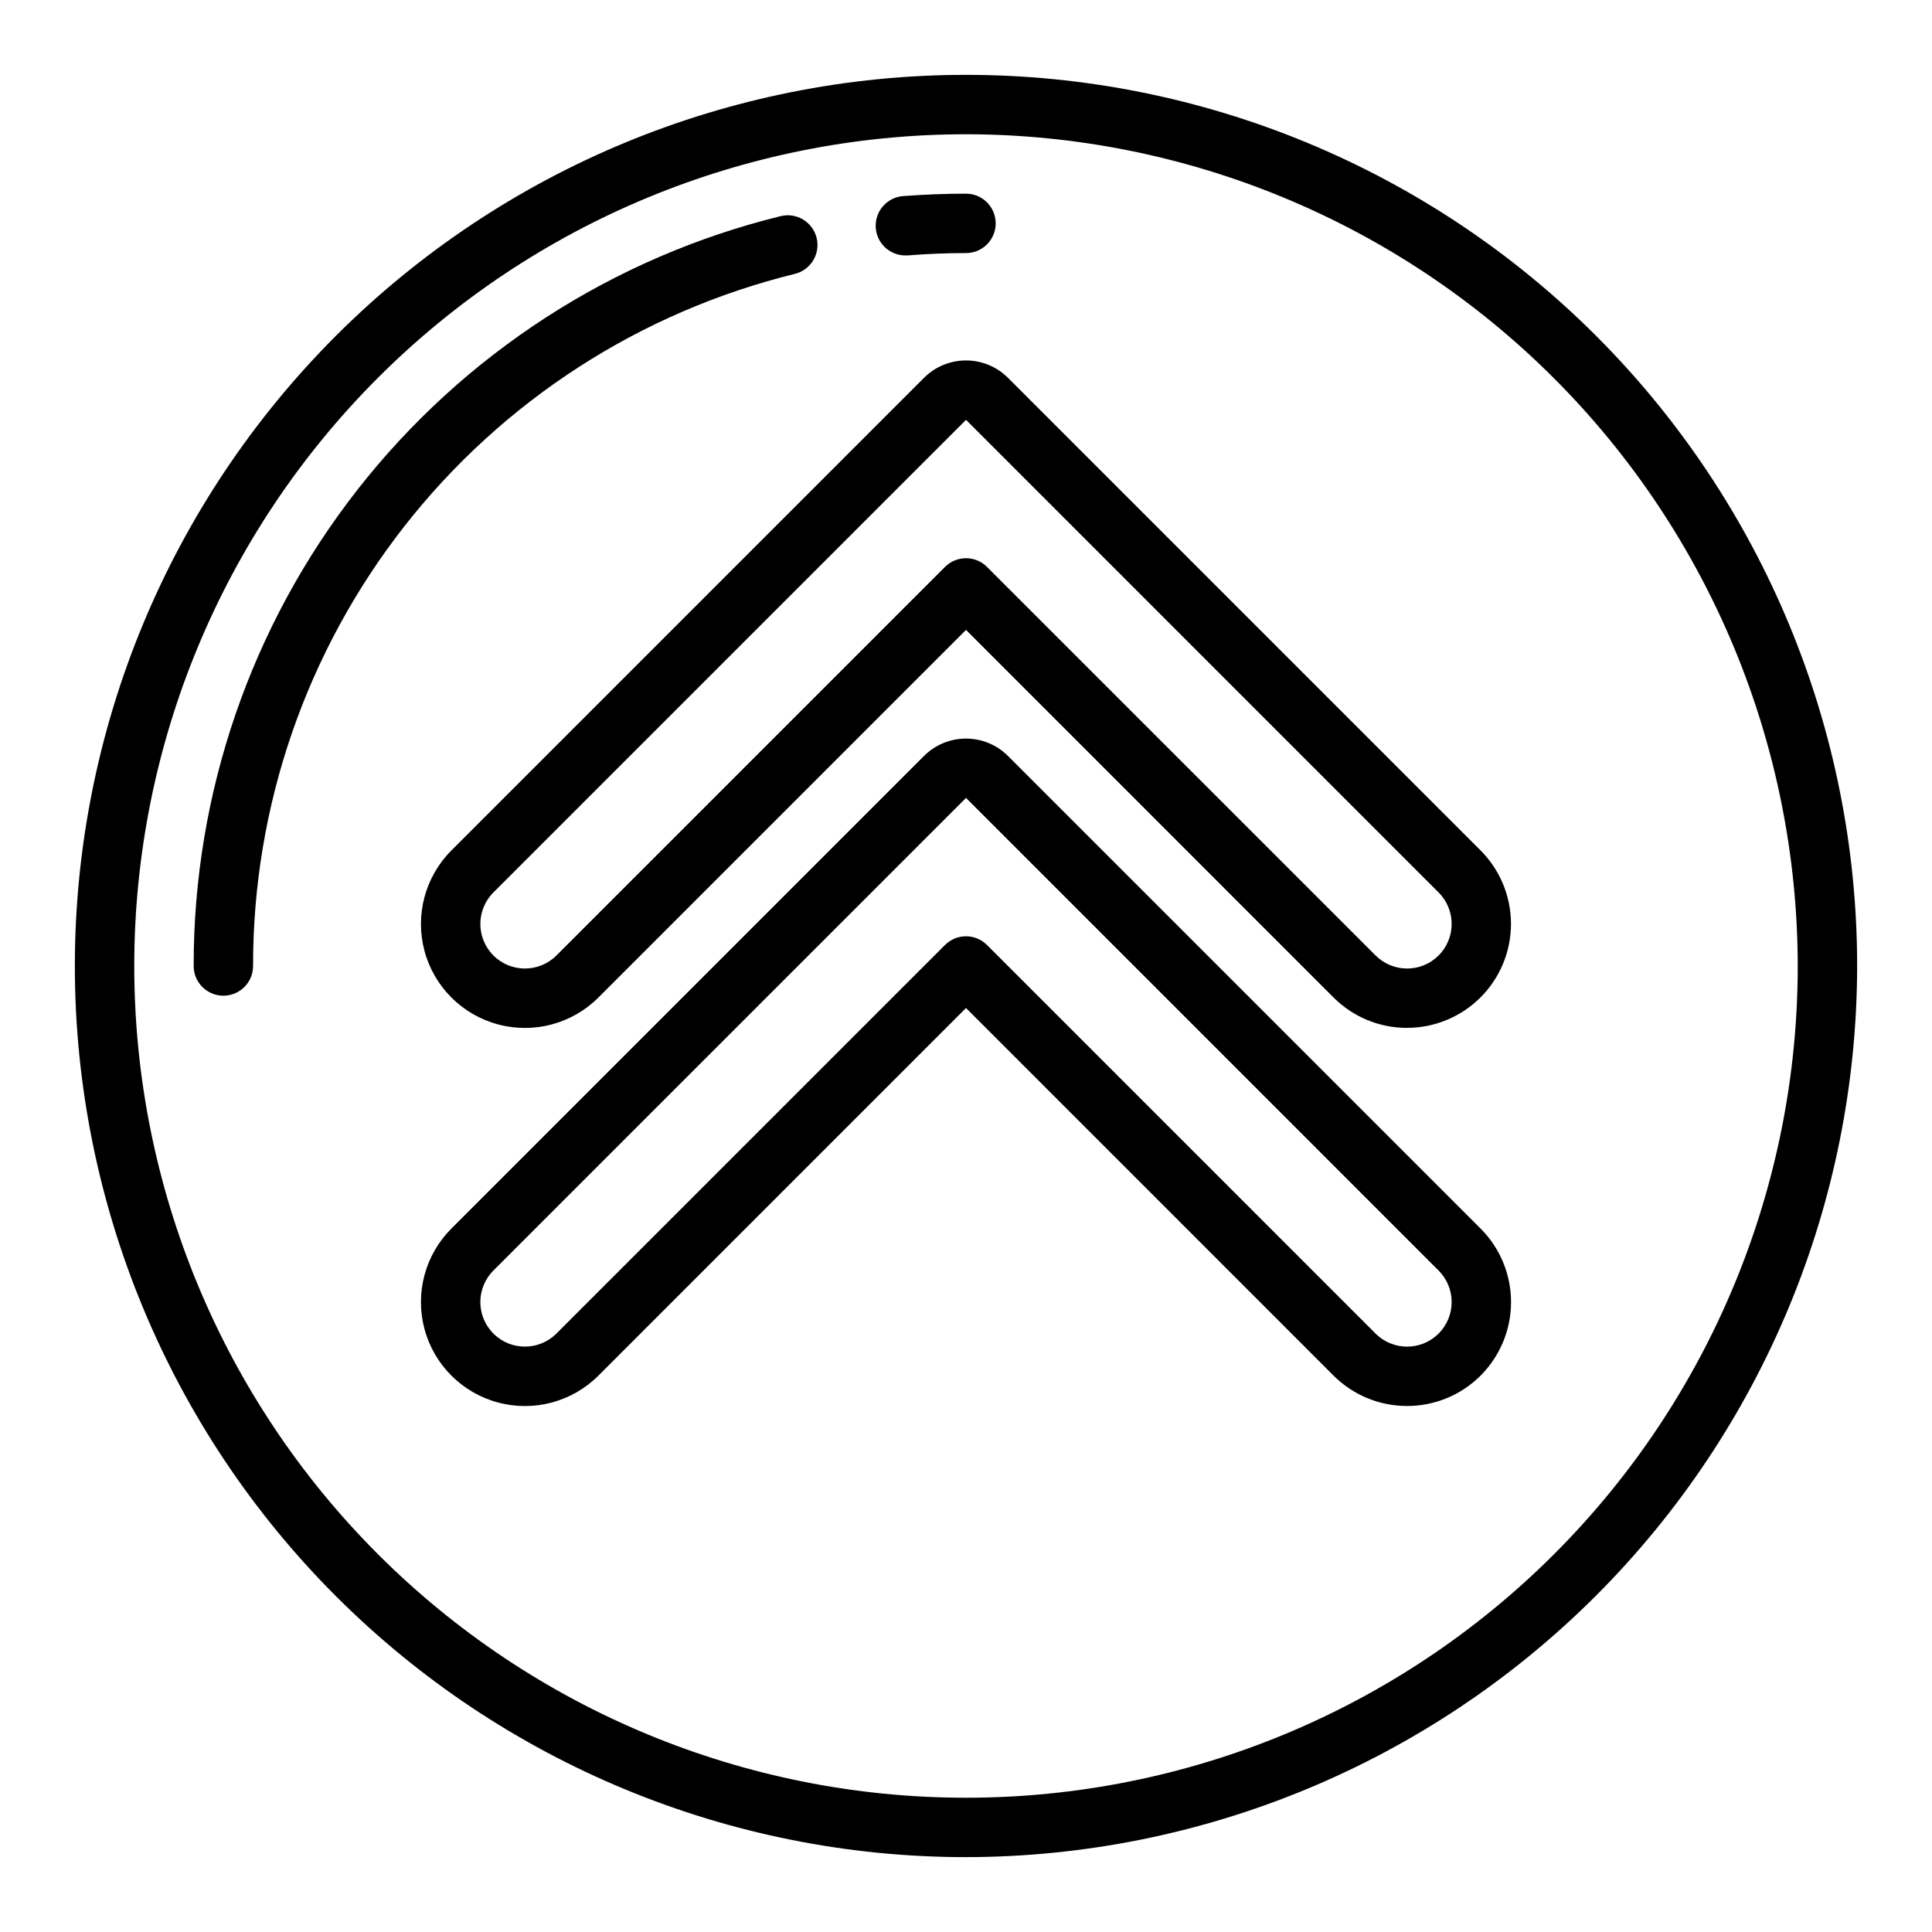
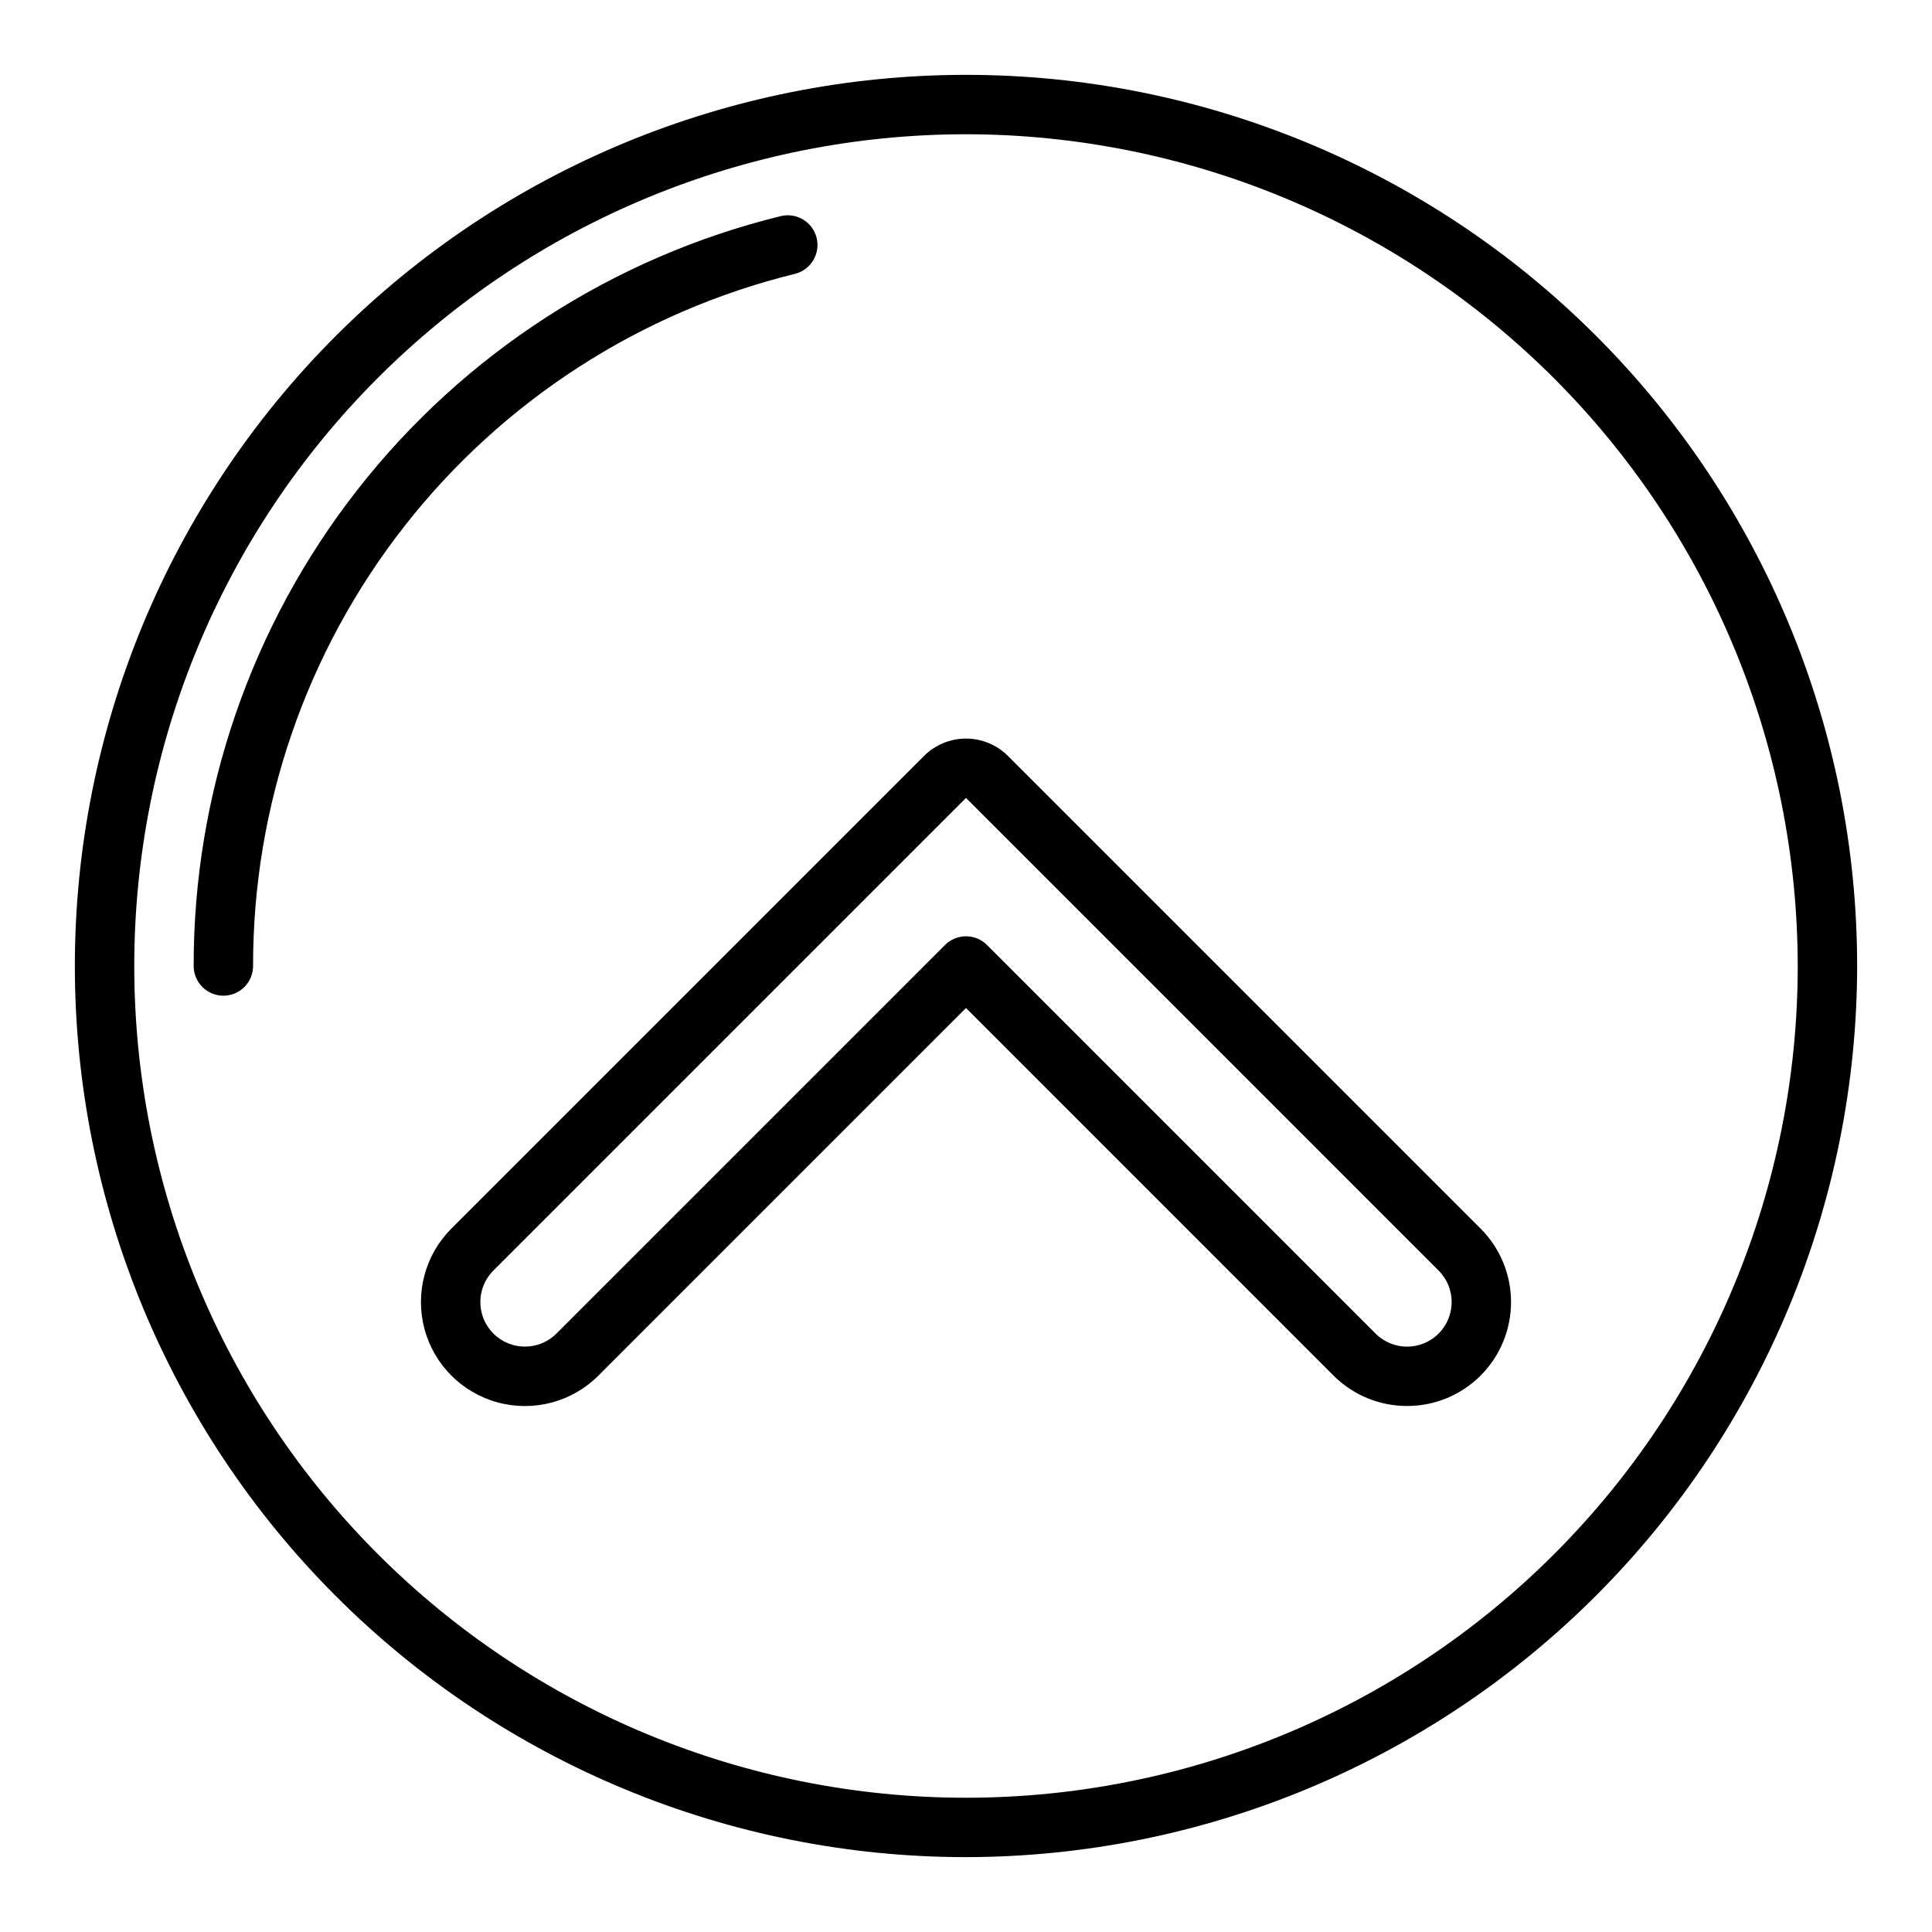
<svg xmlns="http://www.w3.org/2000/svg" fill="#000000" width="800px" height="800px" version="1.1" viewBox="144 144 512 512">
  <g>
-     <path d="m516.89 416.4c-7.309 0.012-14.316-2.883-19.484-8.051l-97.406-97.418-97.41 97.418c-6.961 6.961-17.105 9.68-26.613 7.129-9.508-2.547-16.938-9.973-19.484-19.48-2.547-9.508 0.172-19.656 7.133-26.617l125.24-125.25c2.953-2.953 6.957-4.609 11.133-4.609 4.172 0 8.176 1.656 11.129 4.609l125.24 125.24h0.004c5.16 5.168 8.055 12.176 8.055 19.477-0.004 7.305-2.906 14.309-8.07 19.473-5.164 5.164-12.164 8.066-19.469 8.07zm-116.89-124.47c2.086 0.004 4.09 0.832 5.562 2.309l102.98 102.97c2.215 2.219 5.219 3.461 8.352 3.461s6.137-1.242 8.352-3.461c4.609-4.609 4.609-12.086 0-16.695l-125.24-125.25-125.25 125.25c-4.609 4.613-4.609 12.09 0.004 16.699 4.613 4.613 12.09 4.609 16.703-0.004l102.97-102.97c1.477-1.477 3.477-2.305 5.566-2.309z" />
    <path d="m516.89 516.6c-7.309 0.012-14.316-2.887-19.484-8.051l-97.406-97.418-97.41 97.418c-6.961 6.961-17.105 9.68-26.613 7.129-9.508-2.547-16.938-9.973-19.484-19.48-2.547-9.512 0.172-19.656 7.133-26.617l125.24-125.24c2.953-2.953 6.957-4.609 11.133-4.609 4.172 0 8.176 1.656 11.129 4.609l125.24 125.24h0.004c5.168 5.168 8.07 12.176 8.07 19.484s-2.902 14.316-8.07 19.484-12.18 8.066-19.484 8.051zm13.918-13.617m-130.81-110.86c2.086 0 4.09 0.832 5.562 2.309l102.98 102.98c4.613 4.613 12.09 4.613 16.703 0 4.613-4.613 4.613-12.09 0-16.703l-125.24-125.25-125.25 125.25c-4.609 4.613-4.609 12.09 0.004 16.699 4.613 4.613 12.09 4.609 16.703-0.004l102.97-102.97c1.477-1.477 3.477-2.309 5.566-2.309z" />
    <path d="m400 636.16c-62.637 0-122.7-24.883-166.99-69.172-44.289-44.289-69.172-104.36-69.172-166.99 0-62.637 24.883-122.7 69.172-166.99 44.289-44.289 104.36-69.172 166.99-69.172 62.633 0 122.7 24.883 166.99 69.172 44.289 44.289 69.172 104.36 69.172 166.99-0.07 62.609-24.977 122.64-69.25 166.91-44.273 44.273-104.3 69.18-166.91 69.25zm0-456.58c-58.461 0-114.52 23.223-155.86 64.559s-64.559 97.398-64.559 155.86c0 58.457 23.223 114.52 64.559 155.86 41.336 41.336 97.398 64.559 155.86 64.559 58.457 0 114.52-23.223 155.86-64.559 41.336-41.336 64.559-97.398 64.559-155.86-0.066-58.438-23.309-114.46-64.633-155.79-41.32-41.324-97.344-64.566-155.78-64.633z" />
-     <path d="m384.25 211.69c-4.348 0.172-8.008-3.219-8.18-7.566-0.168-4.348 3.219-8.008 7.566-8.176 5.414-0.402 10.926-0.625 16.359-0.625 4.348 0 7.871 3.527 7.871 7.875 0 4.348-3.523 7.871-7.871 7.871-5.023 0-10.109 0.195-15.121 0.598z" />
-     <path d="m203.2 407.87c-4.348 0-7.875-3.523-7.875-7.871-0.066-45.758 15.223-90.215 43.43-126.25 28.203-36.031 67.688-61.551 112.12-72.469 4.223-1.043 8.492 1.535 9.535 5.758 1.043 4.223-1.535 8.492-5.758 9.539-41.016 10.078-77.457 33.637-103.49 66.891-26.035 33.258-40.152 74.289-40.094 116.53 0 2.086-0.828 4.09-2.305 5.566-1.477 1.477-3.481 2.305-5.566 2.305z" />
+     <path d="m203.2 407.87c-4.348 0-7.875-3.523-7.875-7.871-0.066-45.758 15.223-90.215 43.43-126.25 28.203-36.031 67.688-61.551 112.12-72.469 4.223-1.043 8.492 1.535 9.535 5.758 1.043 4.223-1.535 8.492-5.758 9.539-41.016 10.078-77.457 33.637-103.49 66.891-26.035 33.258-40.152 74.289-40.094 116.53 0 2.086-0.828 4.09-2.305 5.566-1.477 1.477-3.481 2.305-5.566 2.305" />
  </g>
</svg>